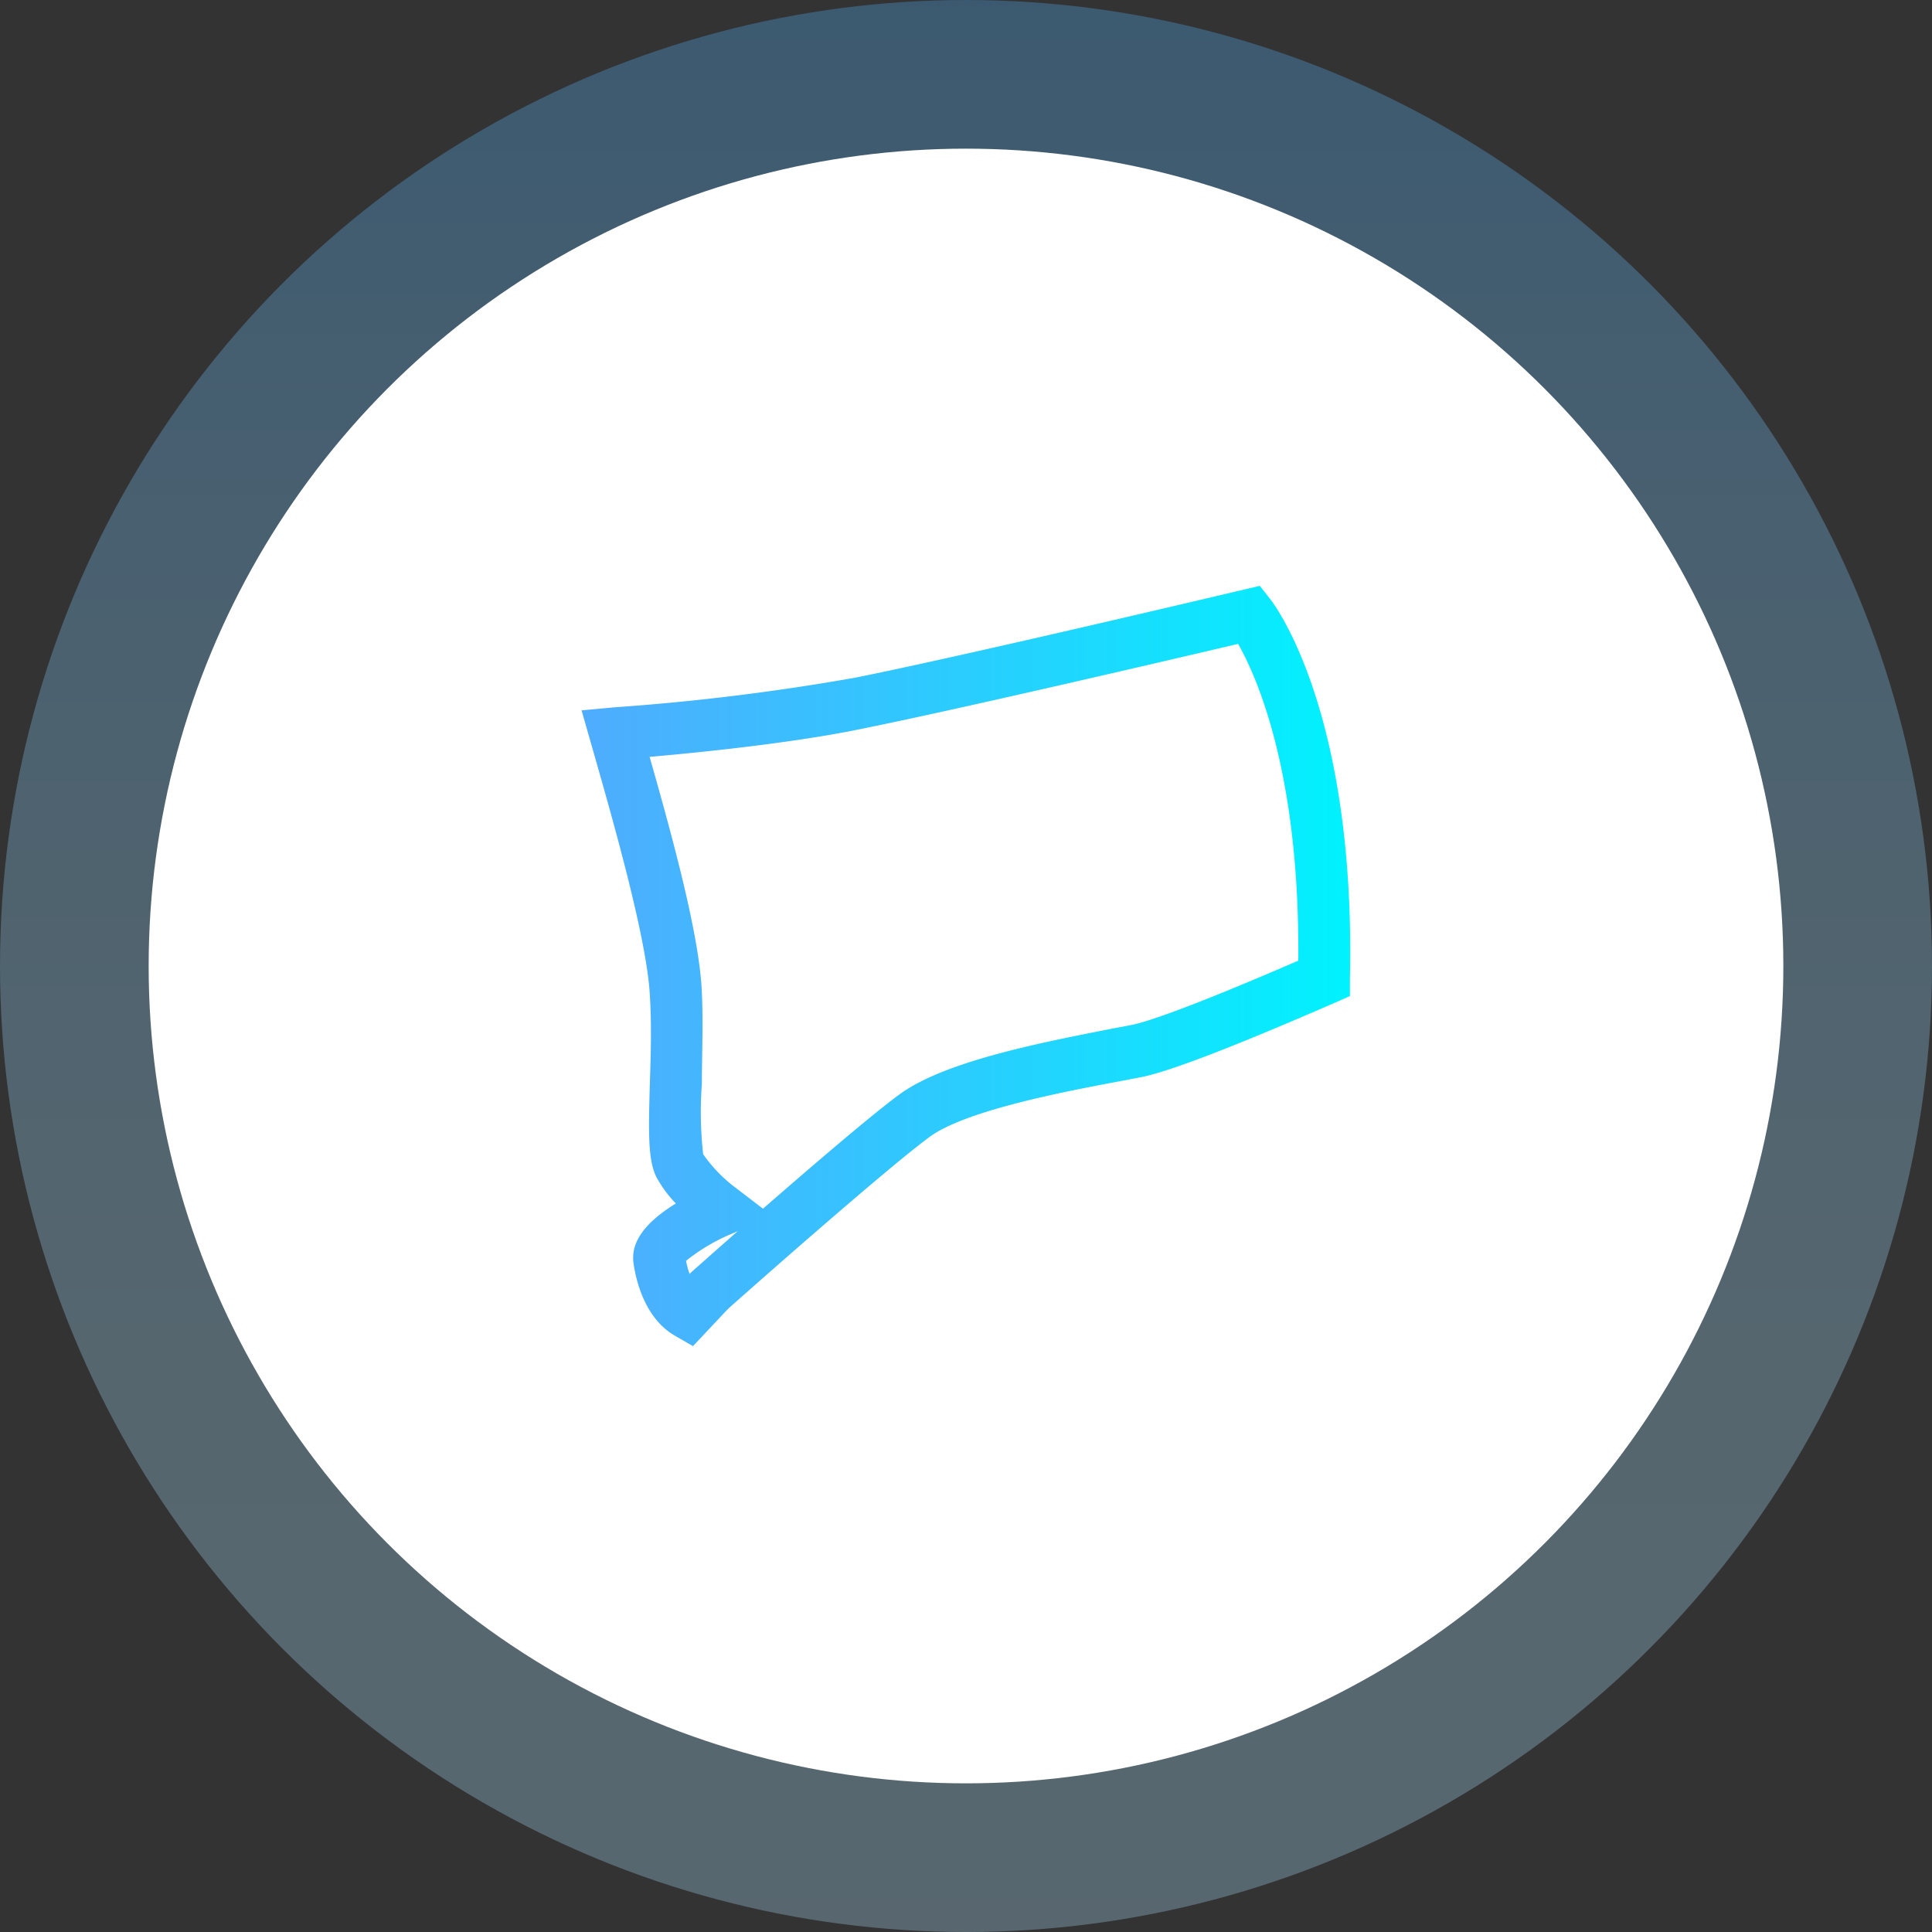
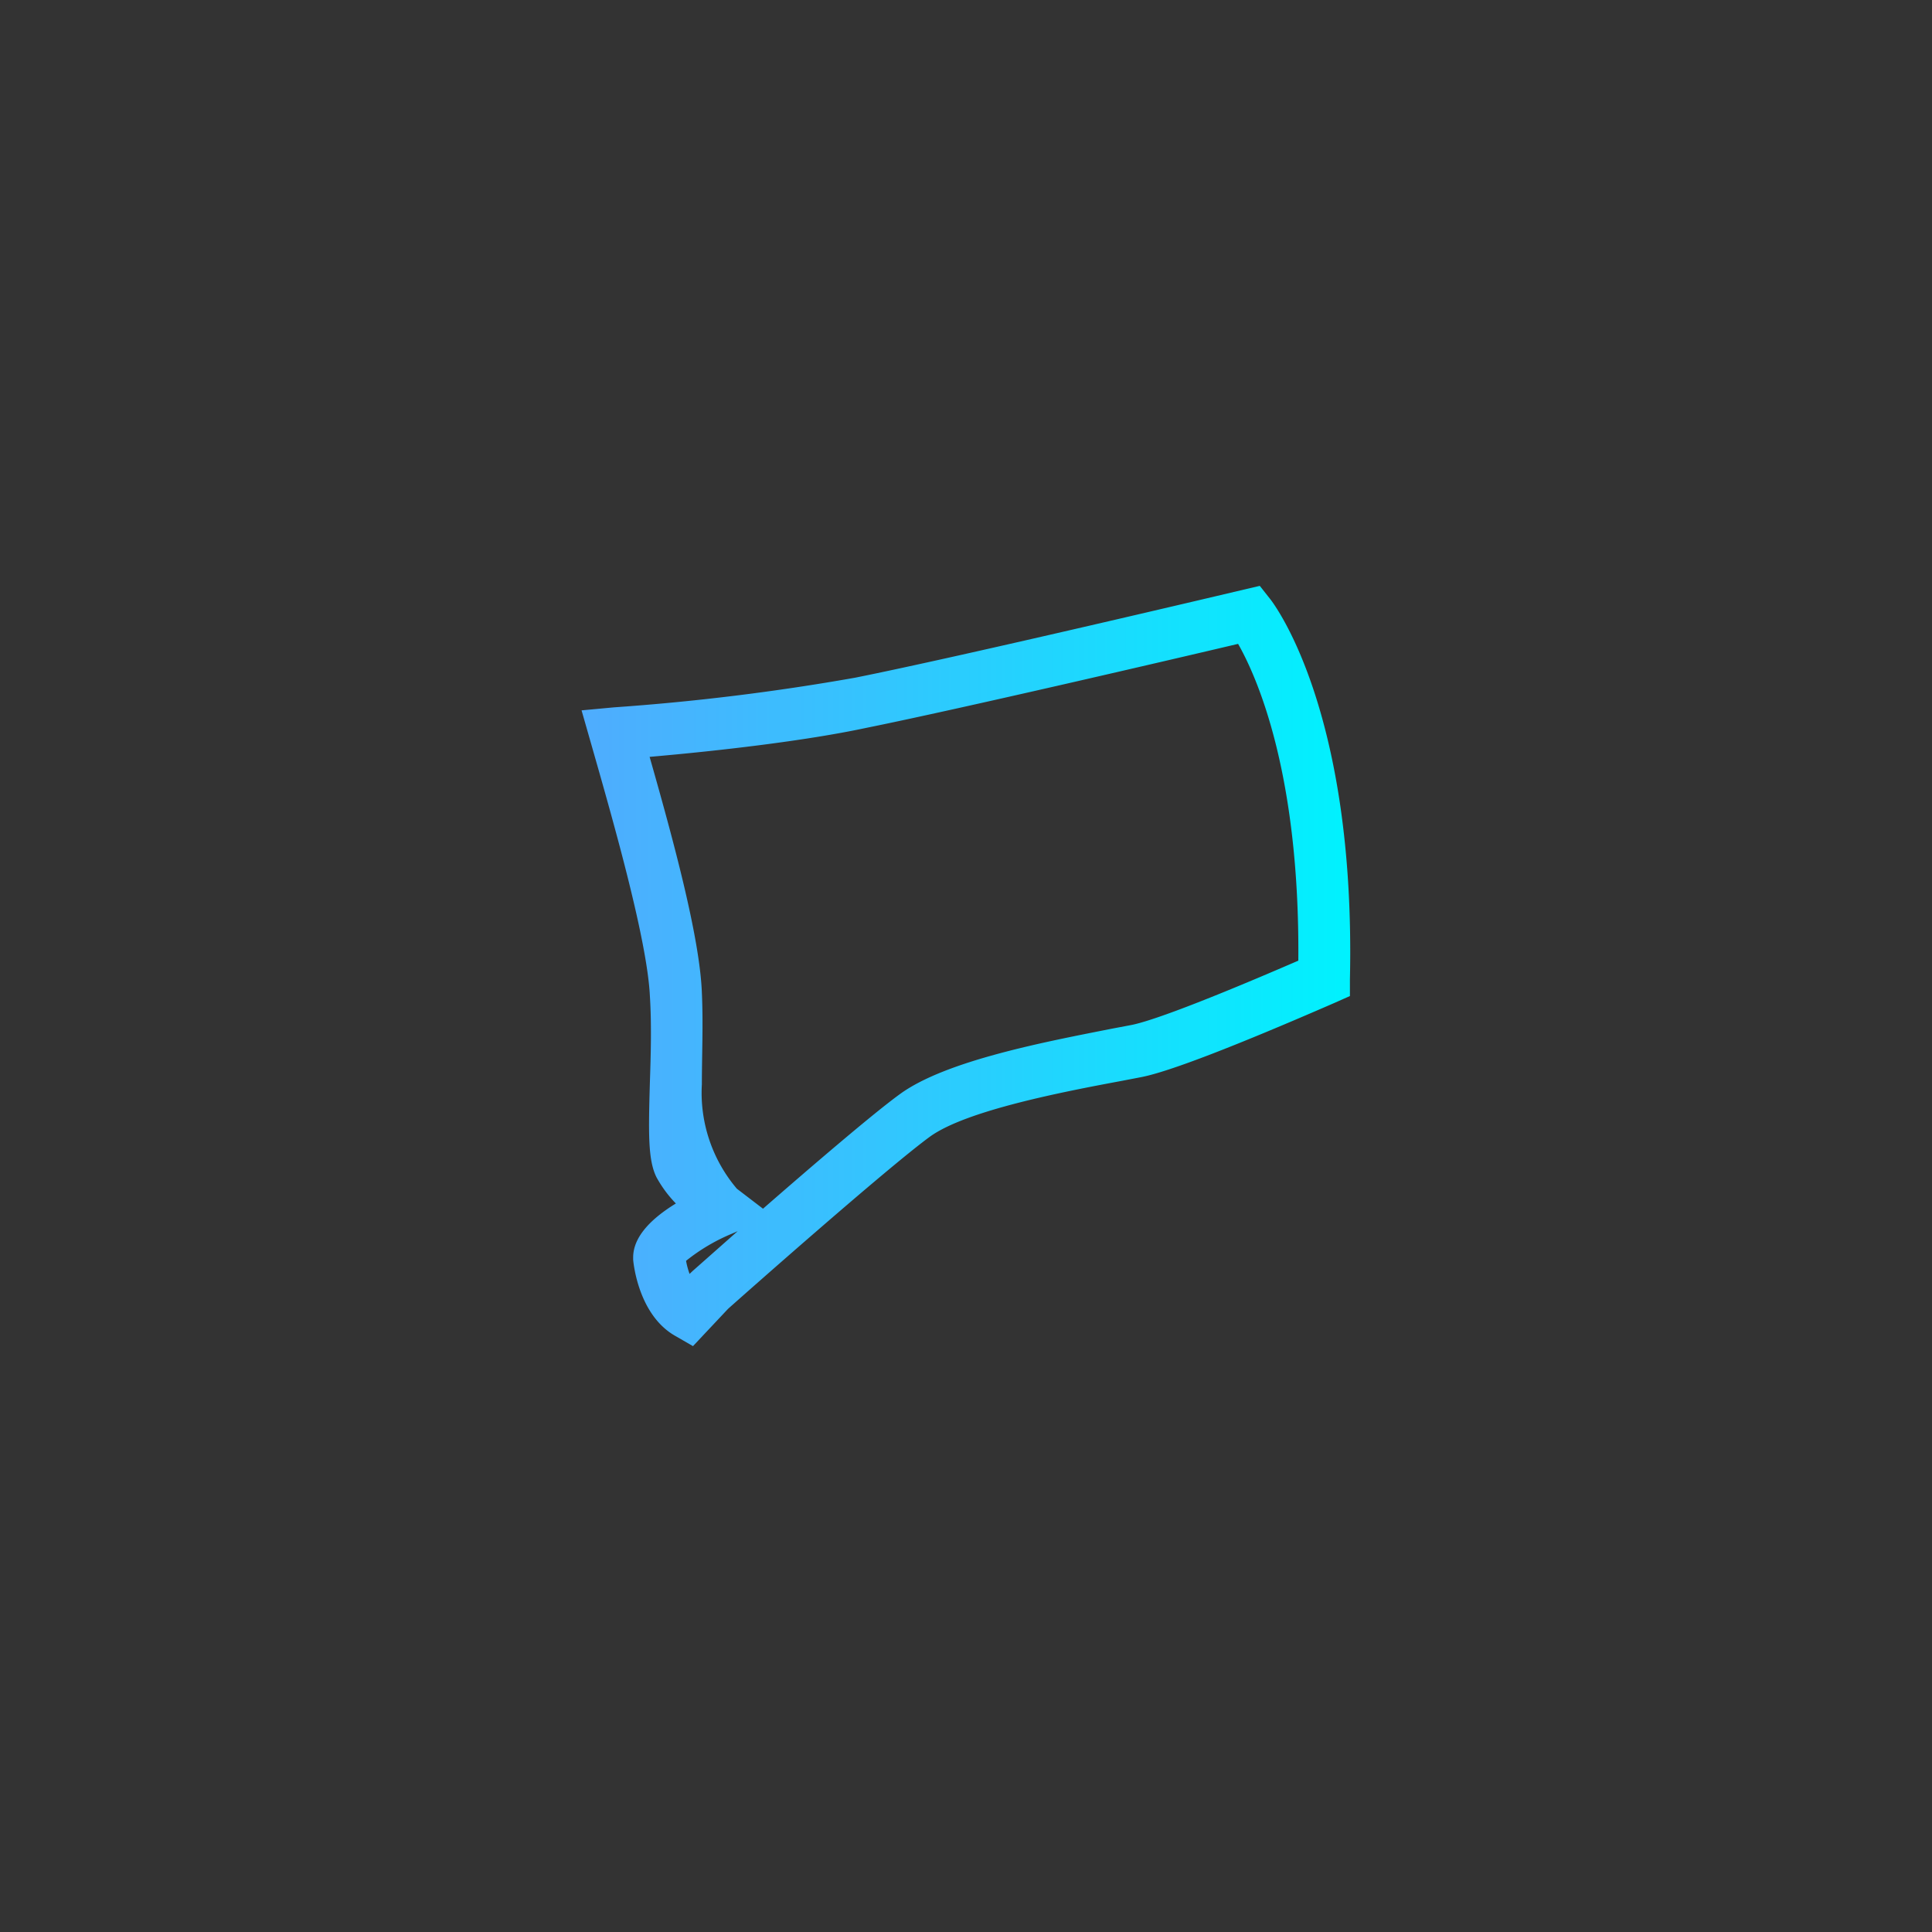
<svg xmlns="http://www.w3.org/2000/svg" id="USA-maps" viewBox="0 0 147.9 147.9">
  <rect x="0" y="0" width="147.9" height="147.9" fill="#333333" stroke="none" />
  <defs>
    <style>.cls-1{opacity:0.3;isolation:isolate;fill:url(#linear-gradient);}.cls-2{fill:#fff;}.cls-3{fill:url(#linear-gradient-2);}</style>
    <linearGradient id="linear-gradient" x1="1022.23" y1="90.05" x2="1170.13" y2="90.05" gradientTransform="matrix(0, 1, 1, 0, -16.1, -1022.23)" gradientUnits="userSpaceOnUse">
      <stop offset="0" stop-color="#4eb2ff" />
      <stop offset="0.17" stop-color="#6cc1fd" />
      <stop offset="0.38" stop-color="#88cefb" />
      <stop offset="0.59" stop-color="#9cd8fa" />
      <stop offset="0.79" stop-color="#a8def9" />
      <stop offset="1" stop-color="#ace0f9" />
    </linearGradient>
    <linearGradient id="linear-gradient-2" x1="44.55" y1="73.95" x2="103.35" y2="73.95" gradientUnits="userSpaceOnUse">
      <stop offset="0" stop-color="#4facfe" />
      <stop offset="0.39" stop-color="#33c5fe" />
      <stop offset="1" stop-color="#00f2fe" />
    </linearGradient>
  </defs>
  <title>state-CT</title>
-   <circle class="cls-1" cx="73.95" cy="73.95" r="73.95" />
-   <circle class="cls-2" cx="73.95" cy="73.95" r="62.57" />
  <g id="Connecticut">
    <g id="Connecticut-2" data-name="Connecticut">
-       <path class="cls-3" d="M53.05,103.05l-1.37-.79c-2.75-1.57-3.17-5.39-3.21-5.82v-.18c0-1.41,1.1-2.8,3.27-4.13a9.21,9.21,0,0,1-1.48-2c-.66-1.31-.62-3.38-.51-7.24.07-2.08.14-4.44,0-6.66-.21-4.23-2.7-13-4.34-18.74l-.89-3.11L47,54.15a176.15,176.15,0,0,0,18.46-2.27h0c8.3-1.66,29.53-6.69,29.74-6.74l1.24-.29.79,1c.27.34,6.57,8.53,6.11,29.13l0,1.27-1.17.52c-7.74,3.37-12.73,5.29-14.82,5.69l-1.51.29C81.39,83.58,74,85,71.21,87c-3.27,2.38-14.5,12.32-15.48,13.2Zm-.53-6.53a6,6,0,0,0,.27,1l.22-.21,3.46-3.06-.48.21A14.44,14.44,0,0,0,52.52,96.52ZM49.73,57.94c1.74,6.11,3.84,13.75,4,18.06.11,2.38,0,4.82,0,7a28.52,28.52,0,0,0,.1,5.36A11.34,11.34,0,0,0,56.41,91l2,1.53c3.76-3.28,8.46-7.31,10.49-8.78,3.53-2.57,11.16-4,16.21-5l1.48-.28c1-.19,3.93-1.09,12.8-4.93.12-14.34-3.17-21.72-4.61-24.25-4.87,1.15-21.38,5-28.51,6.44C61.58,56.73,54.91,57.49,49.73,57.94Z" />
+       <path class="cls-3" d="M53.05,103.05l-1.37-.79c-2.75-1.57-3.17-5.39-3.21-5.82v-.18c0-1.41,1.1-2.8,3.27-4.13a9.21,9.21,0,0,1-1.48-2c-.66-1.31-.62-3.38-.51-7.24.07-2.08.14-4.44,0-6.66-.21-4.23-2.7-13-4.34-18.74l-.89-3.11L47,54.15a176.15,176.15,0,0,0,18.46-2.27h0c8.3-1.66,29.53-6.69,29.74-6.74l1.24-.29.79,1c.27.34,6.57,8.53,6.11,29.13l0,1.27-1.17.52c-7.74,3.37-12.73,5.29-14.82,5.69l-1.51.29C81.39,83.58,74,85,71.21,87c-3.27,2.38-14.5,12.32-15.48,13.2Zm-.53-6.53a6,6,0,0,0,.27,1l.22-.21,3.46-3.06-.48.21A14.44,14.44,0,0,0,52.52,96.52ZM49.73,57.94c1.74,6.11,3.84,13.75,4,18.06.11,2.38,0,4.82,0,7A11.34,11.34,0,0,0,56.41,91l2,1.53c3.76-3.28,8.46-7.31,10.49-8.78,3.53-2.57,11.16-4,16.21-5l1.48-.28c1-.19,3.93-1.09,12.8-4.93.12-14.34-3.17-21.72-4.61-24.25-4.87,1.15-21.38,5-28.51,6.44C61.58,56.73,54.91,57.49,49.73,57.94Z" />
    </g>
  </g>
</svg>